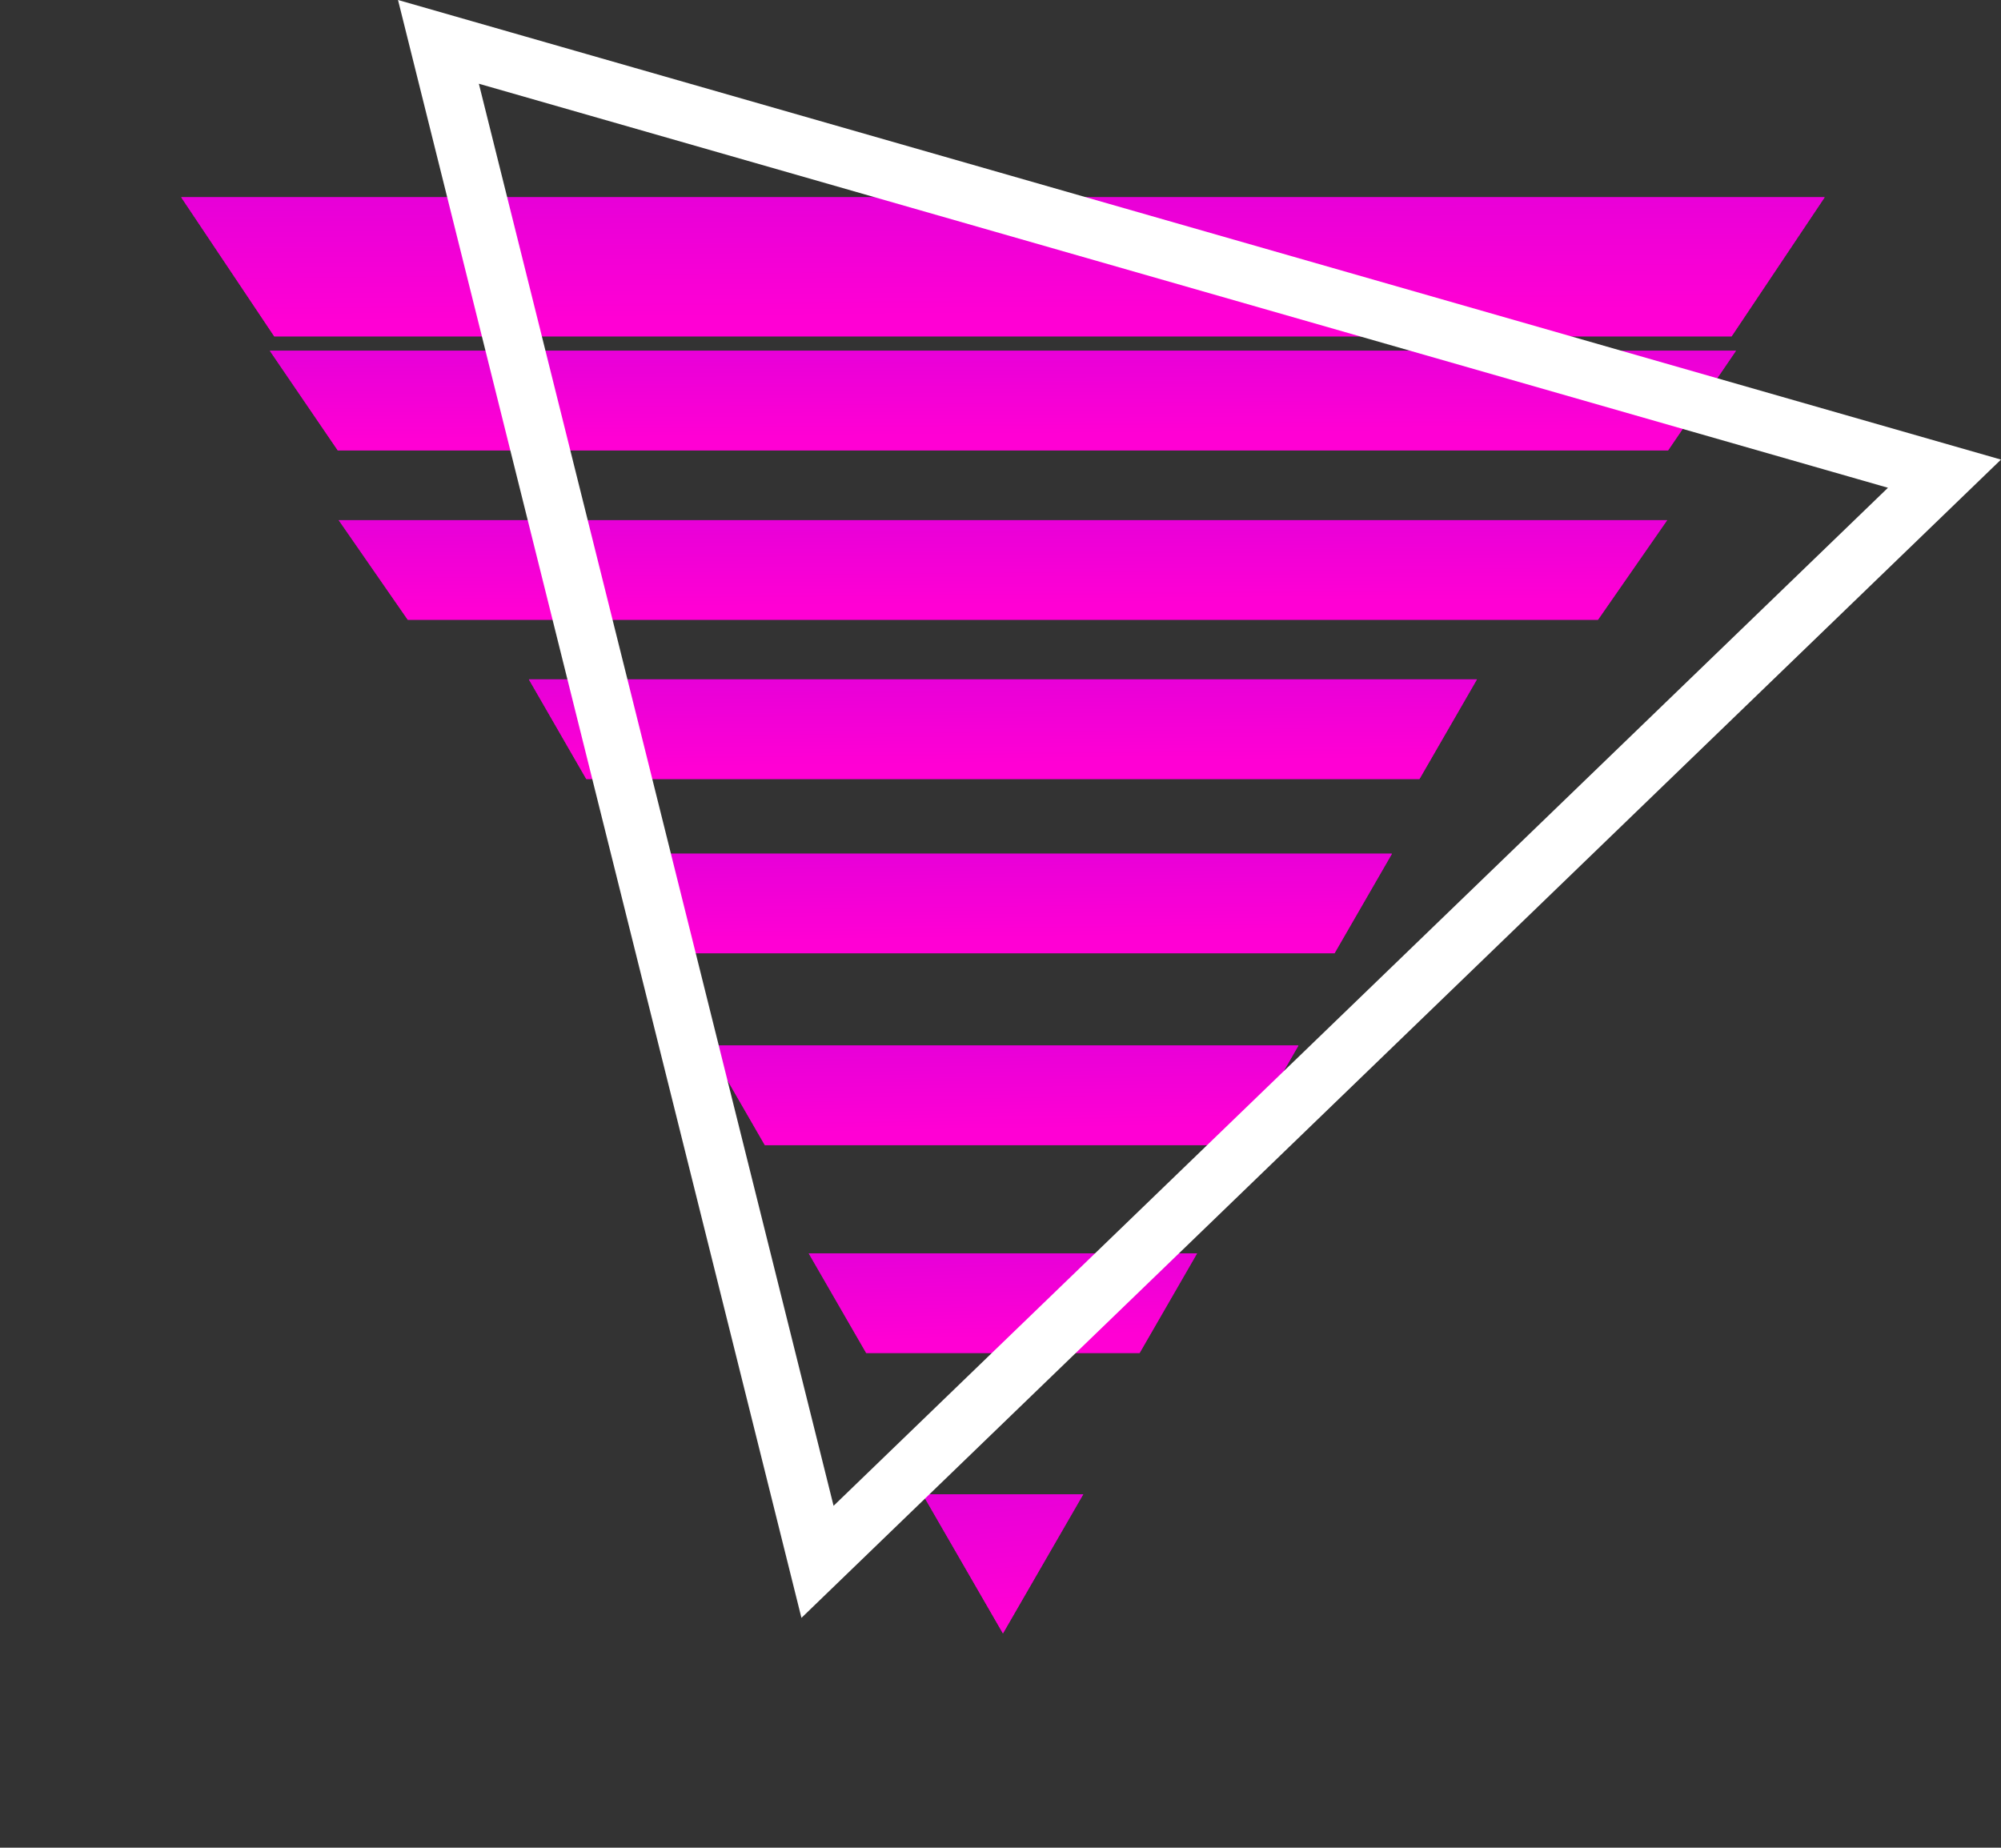
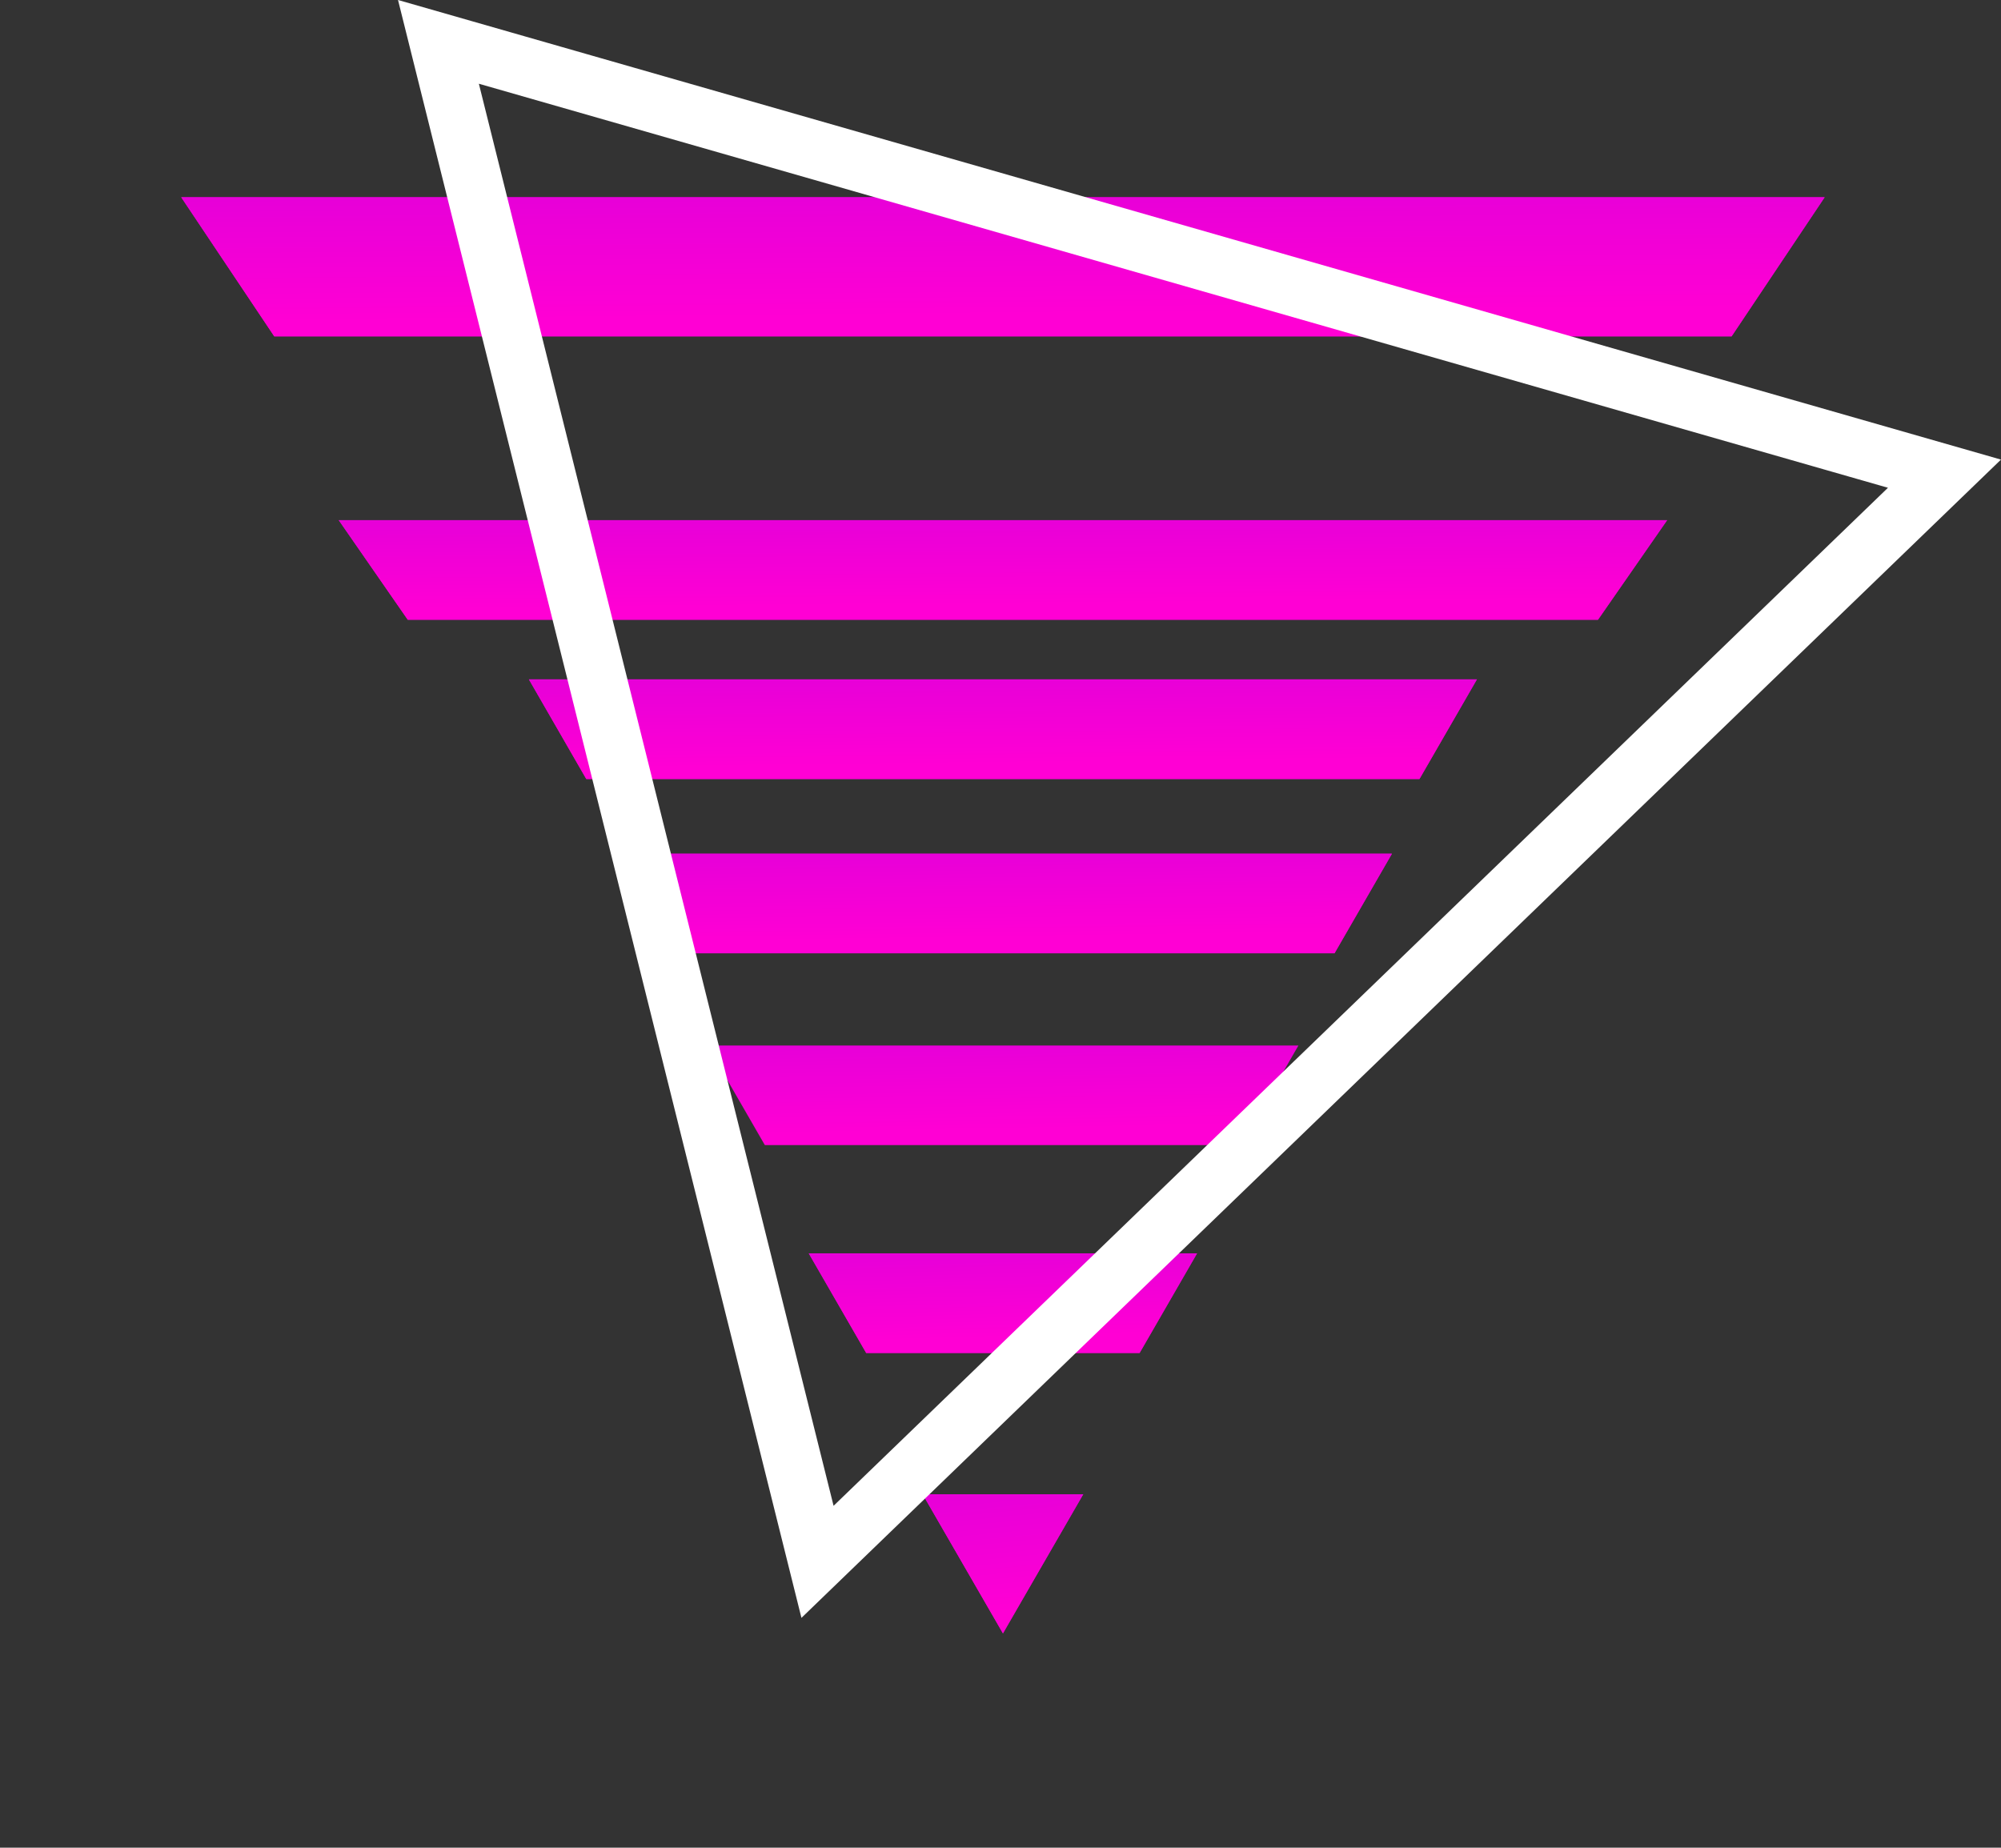
<svg xmlns="http://www.w3.org/2000/svg" width="56.223" height="51.919" viewBox="0 0 56.223 51.919">
  <rect x="0" y="0" width="56.223" height="51.919" fill="#333333" stroke="none" />
  <defs>
    <linearGradient id="linear-gradient" x1="0.173" y1="-8.221" x2="1.193" y2="0.766" gradientUnits="objectBoundingBox">
      <stop offset="0" stop-color="#0800ff" />
      <stop offset="1" stop-color="#ff00d4" />
    </linearGradient>
    <clipPath id="clip-path">
      <path id="Path_88651" data-name="Path 88651" d="M122.5,212.177h7.682l1.615-2.8H120.885Z" transform="translate(-120.885 -209.379)" fill="url(#linear-gradient)" />
    </clipPath>
    <clipPath id="clip-path-3">
      <path id="Path_88653" data-name="Path 88653" d="M38.9,66.813H72.342l1.945-2.8H36.959Z" transform="translate(-36.959 -64.015)" fill="url(#linear-gradient)" />
    </clipPath>
    <clipPath id="clip-path-5">
      <path id="Path_88655" data-name="Path 88655" d="M147.622,255.691l2.256,3.908,2.256-3.908Z" transform="translate(-147.622 -255.691)" fill="url(#linear-gradient)" />
    </clipPath>
    <clipPath id="clip-path-7">
-       <path id="Path_88657" data-name="Path 88657" d="M22.714,38.834H60.093L62,36.036H20.806Z" transform="translate(-20.806 -36.036)" fill="url(#linear-gradient)" />
-     </clipPath>
+       </clipPath>
    <clipPath id="clip-path-9">
      <path id="Path_88659" data-name="Path 88659" d="M56.8,98.384h23.41l1.615-2.8H55.187Z" transform="translate(-55.187 -95.586)" fill="url(#linear-gradient)" />
    </clipPath>
    <clipPath id="clip-path-11">
      <path id="Path_88661" data-name="Path 88661" d="M0,0,2.614,3.908H43.561L46.176,0Z" fill="url(#linear-gradient)" />
    </clipPath>
    <clipPath id="clip-path-13">
      <path id="Path_88663" data-name="Path 88663" d="M98.707,170.965h13.378l1.616-2.8H97.092Z" transform="translate(-97.092 -168.167)" fill="url(#linear-gradient)" />
    </clipPath>
    <clipPath id="clip-path-15">
      <path id="Path_88665" data-name="Path 88665" d="M76.752,132.939H95.386l1.615-2.8H75.137Z" transform="translate(-75.137 -130.141)" fill="url(#linear-gradient)" />
    </clipPath>
  </defs>
  <g id="brightlane-icon" transform="translate(-235.893 -21.601)">
    <g id="Group_13513" data-name="Group 13513" transform="translate(240.985 27.144)">
      <g id="Group_13437" data-name="Group 13437" transform="translate(17.631 29.676)">
        <g id="Group_13436" data-name="Group 13436" clip-path="url(#clip-path)">
          <rect id="Rectangle_6552" data-name="Rectangle 6552" width="10.913" height="2.798" fill="url(#linear-gradient)" />
        </g>
      </g>
      <g id="Group_13439" data-name="Group 13439" transform="translate(17.631 29.676)">
        <g id="Group_13438" data-name="Group 13438" clip-path="url(#clip-path)">
          <rect id="Rectangle_6553" data-name="Rectangle 6553" width="10.913" height="2.798" transform="translate(0)" fill="url(#linear-gradient)" />
        </g>
      </g>
      <g id="Group_13441" data-name="Group 13441" transform="translate(4.424 9.073)">
        <g id="Group_13440" data-name="Group 13440" clip-path="url(#clip-path-3)">
          <rect id="Rectangle_6554" data-name="Rectangle 6554" width="37.328" height="2.798" transform="translate(0 0)" fill="url(#linear-gradient)" />
        </g>
      </g>
      <g id="Group_13443" data-name="Group 13443" transform="translate(4.424 9.073)">
        <g id="Group_13442" data-name="Group 13442" clip-path="url(#clip-path-3)">
          <rect id="Rectangle_6555" data-name="Rectangle 6555" width="37.328" height="2.798" transform="translate(0 0)" fill="url(#linear-gradient)" />
        </g>
      </g>
      <g id="Group_13445" data-name="Group 13445" transform="translate(20.832 36.445)">
        <g id="Group_13444" data-name="Group 13444" clip-path="url(#clip-path-5)">
          <rect id="Rectangle_6556" data-name="Rectangle 6556" width="4.513" height="3.908" fill="url(#linear-gradient)" />
        </g>
      </g>
      <g id="Group_13447" data-name="Group 13447" transform="translate(20.832 36.445)">
        <g id="Group_13446" data-name="Group 13446" clip-path="url(#clip-path-5)">
          <rect id="Rectangle_6557" data-name="Rectangle 6557" width="4.513" height="3.908" transform="translate(0)" fill="url(#linear-gradient)" />
        </g>
      </g>
      <g id="Group_13449" data-name="Group 13449" transform="translate(2.49 4.313)">
        <g id="Group_13448" data-name="Group 13448" clip-path="url(#clip-path-7)">
-           <rect id="Rectangle_6558" data-name="Rectangle 6558" width="41.195" height="2.798" transform="translate(0 0)" fill="url(#linear-gradient)" />
-         </g>
+           </g>
      </g>
      <g id="Group_13451" data-name="Group 13451" transform="translate(2.49 4.313)">
        <g id="Group_13450" data-name="Group 13450" clip-path="url(#clip-path-7)">
          <rect id="Rectangle_6559" data-name="Rectangle 6559" width="41.195" height="2.798" transform="translate(0 0)" fill="url(#linear-gradient)" />
        </g>
      </g>
      <g id="Group_13453" data-name="Group 13453" transform="translate(9.768 13.548)">
        <g id="Group_13452" data-name="Group 13452" clip-path="url(#clip-path-9)">
          <rect id="Rectangle_6560" data-name="Rectangle 6560" width="26.64" height="2.798" transform="translate(0 0)" fill="url(#linear-gradient)" />
        </g>
      </g>
      <g id="Group_13455" data-name="Group 13455" transform="translate(9.768 13.548)">
        <g id="Group_13454" data-name="Group 13454" clip-path="url(#clip-path-9)">
          <rect id="Rectangle_6561" data-name="Rectangle 6561" width="26.64" height="2.798" transform="translate(0 0)" fill="url(#linear-gradient)" />
        </g>
      </g>
      <g id="Group_13457" data-name="Group 13457">
        <g id="Group_13456" data-name="Group 13456" clip-path="url(#clip-path-11)">
          <rect id="Rectangle_6562" data-name="Rectangle 6562" width="46.176" height="3.908" transform="translate(0 0)" fill="url(#linear-gradient)" />
        </g>
      </g>
      <g id="Group_13459" data-name="Group 13459">
        <g id="Group_13458" data-name="Group 13458" clip-path="url(#clip-path-11)">
          <rect id="Rectangle_6563" data-name="Rectangle 6563" width="46.176" height="3.908" transform="translate(0 0)" fill="url(#linear-gradient)" />
        </g>
      </g>
      <g id="Group_13461" data-name="Group 13461" transform="translate(14.783 23.835)">
        <g id="Group_13460" data-name="Group 13460" clip-path="url(#clip-path-13)">
-           <rect id="Rectangle_6564" data-name="Rectangle 6564" width="16.609" height="2.798" transform="translate(0)" fill="url(#linear-gradient)" />
-         </g>
+           </g>
      </g>
      <g id="Group_13463" data-name="Group 13463" transform="translate(14.783 23.835)">
        <g id="Group_13462" data-name="Group 13462" clip-path="url(#clip-path-13)">
          <rect id="Rectangle_6565" data-name="Rectangle 6565" width="16.609" height="2.798" transform="translate(0)" fill="url(#linear-gradient)" />
        </g>
      </g>
      <g id="Group_13465" data-name="Group 13465" transform="translate(12.155 18.445)">
        <g id="Group_13464" data-name="Group 13464" clip-path="url(#clip-path-15)">
          <rect id="Rectangle_6566" data-name="Rectangle 6566" width="21.865" height="2.798" transform="translate(0)" fill="url(#linear-gradient)" />
        </g>
      </g>
      <g id="Group_13467" data-name="Group 13467" transform="translate(12.155 18.445)">
        <g id="Group_13466" data-name="Group 13466" clip-path="url(#clip-path-15)">
          <rect id="Rectangle_6567" data-name="Rectangle 6567" width="21.865" height="2.798" transform="translate(0 0)" fill="url(#linear-gradient)" />
        </g>
      </g>
    </g>
    <path id="Path_88731" data-name="Path 88731" d="M1.1.636H44.02L22.561,37.8ZM0,0,22.561,39.076,45.122,0Z" transform="translate(247.771 22.32) rotate(16)" fill="#fff" stroke="#fff" stroke-width="1" />
  </g>
</svg>